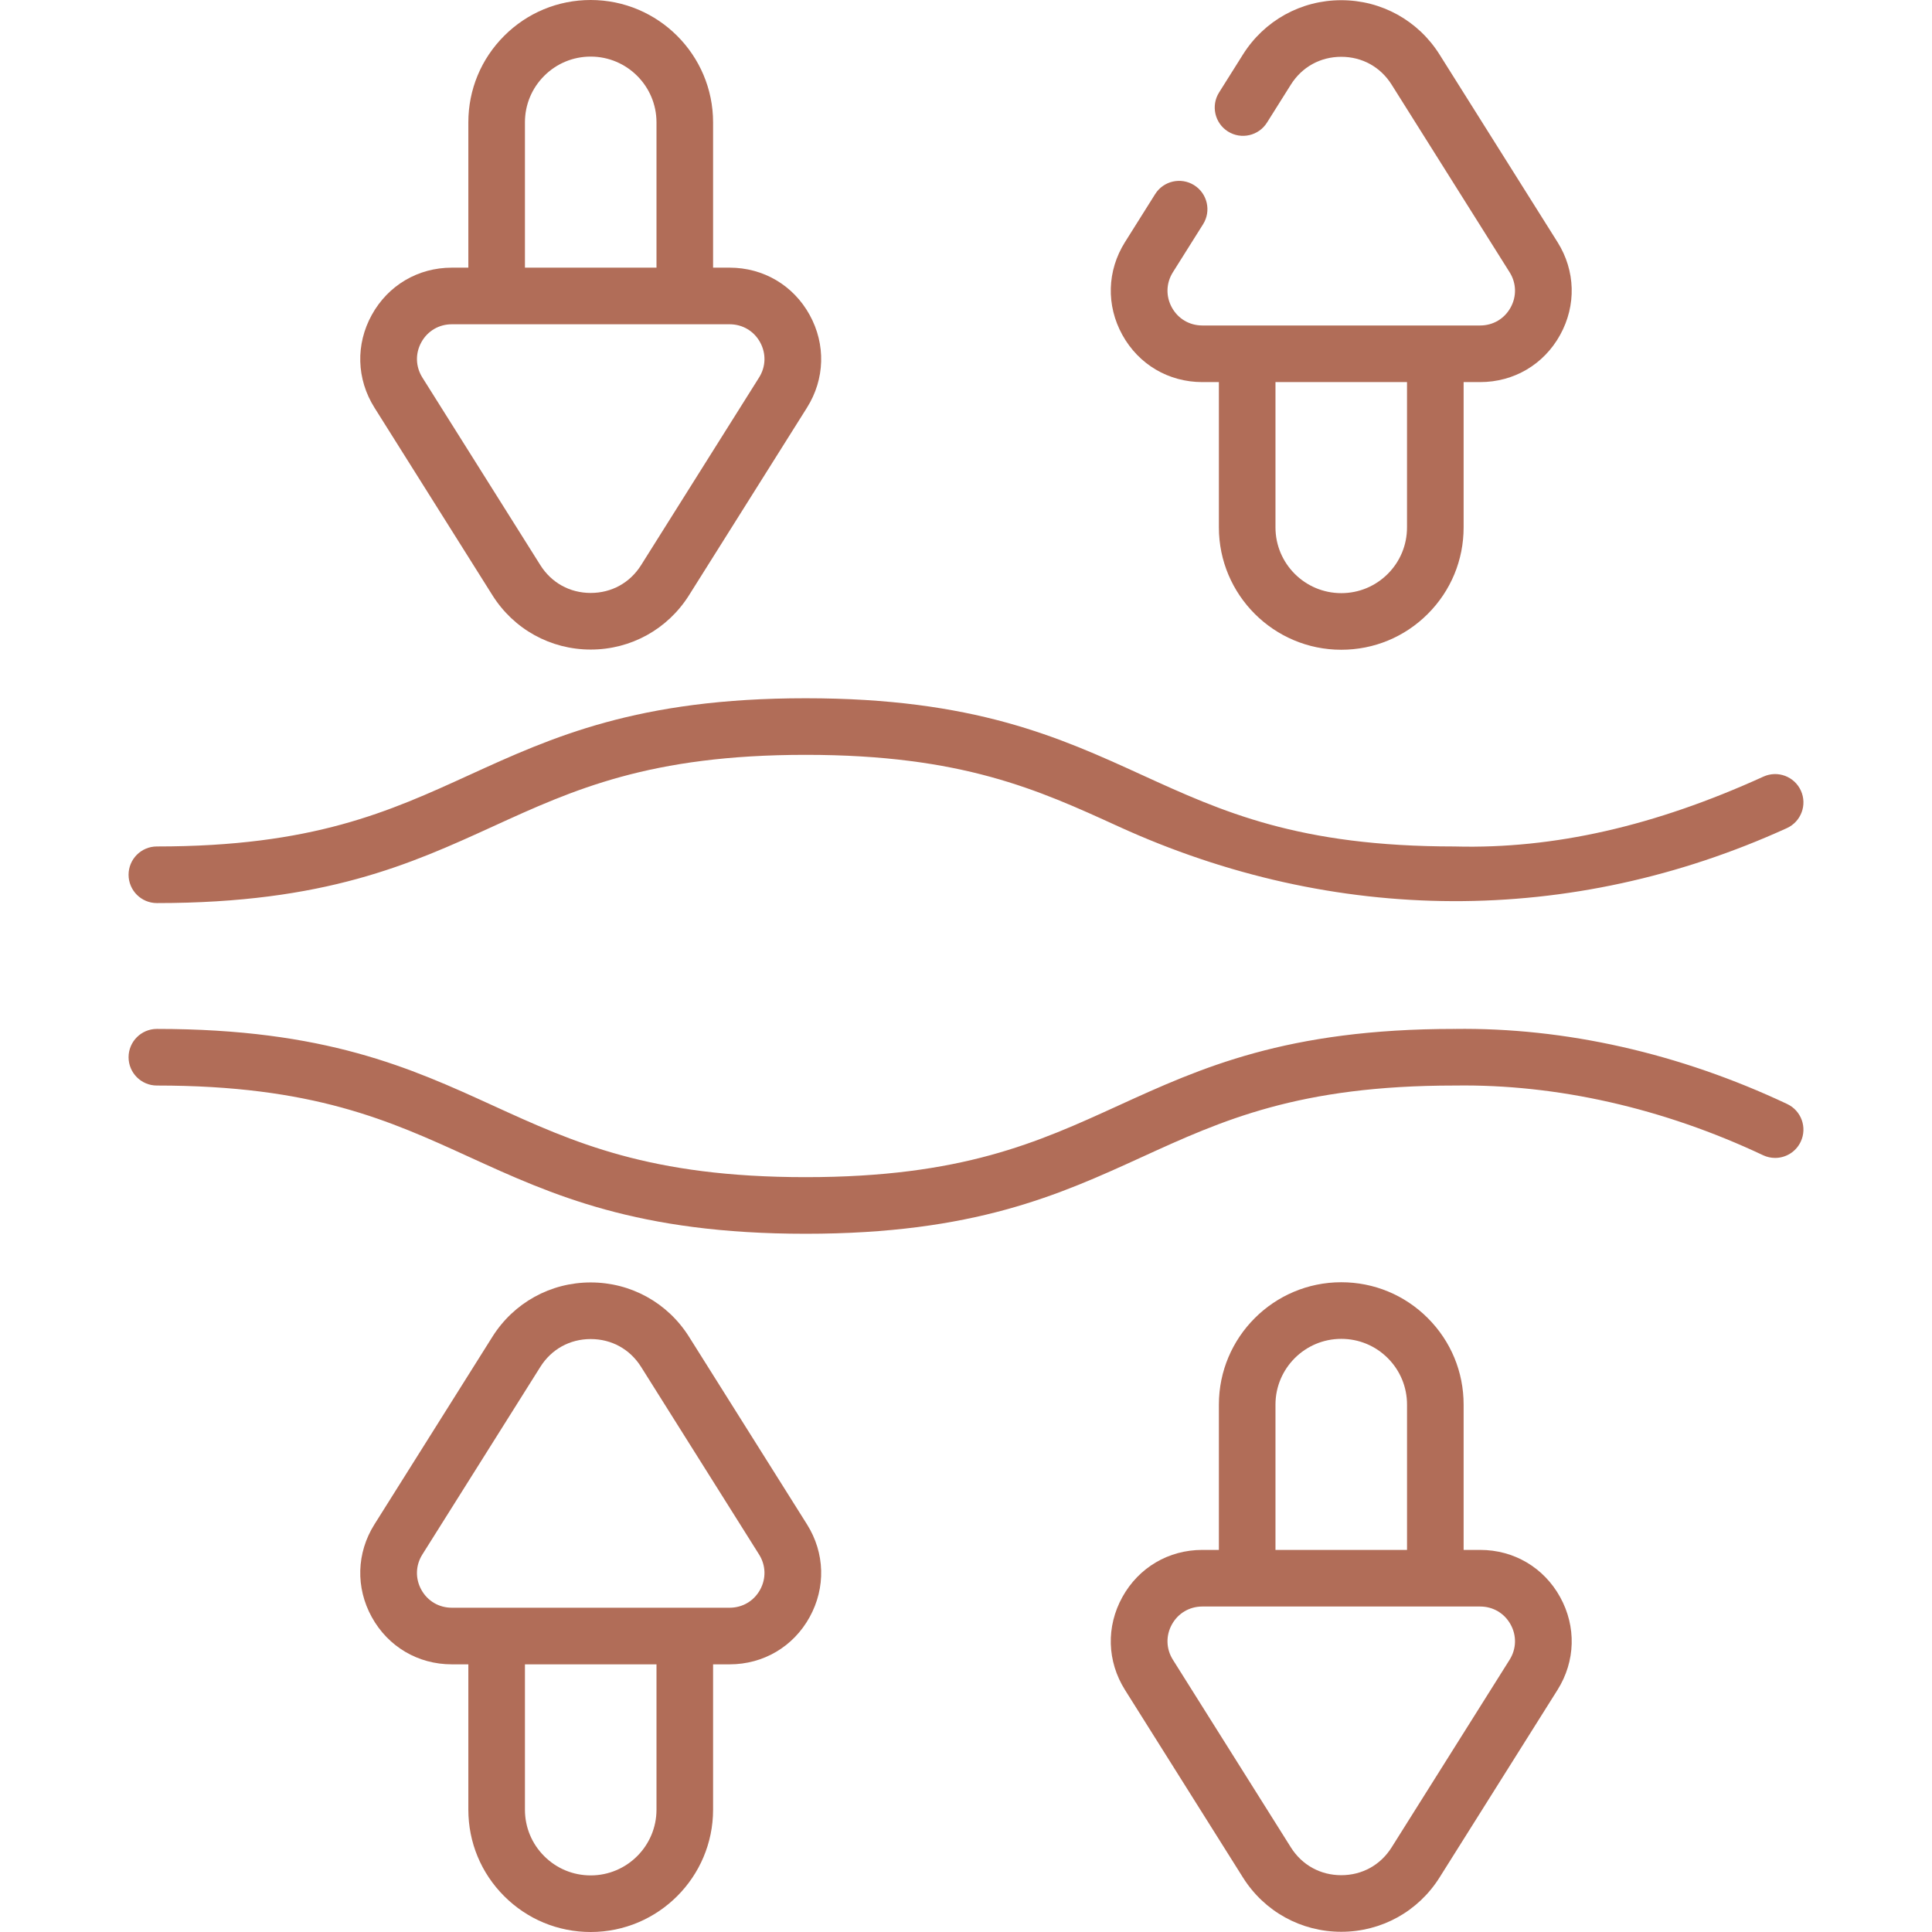
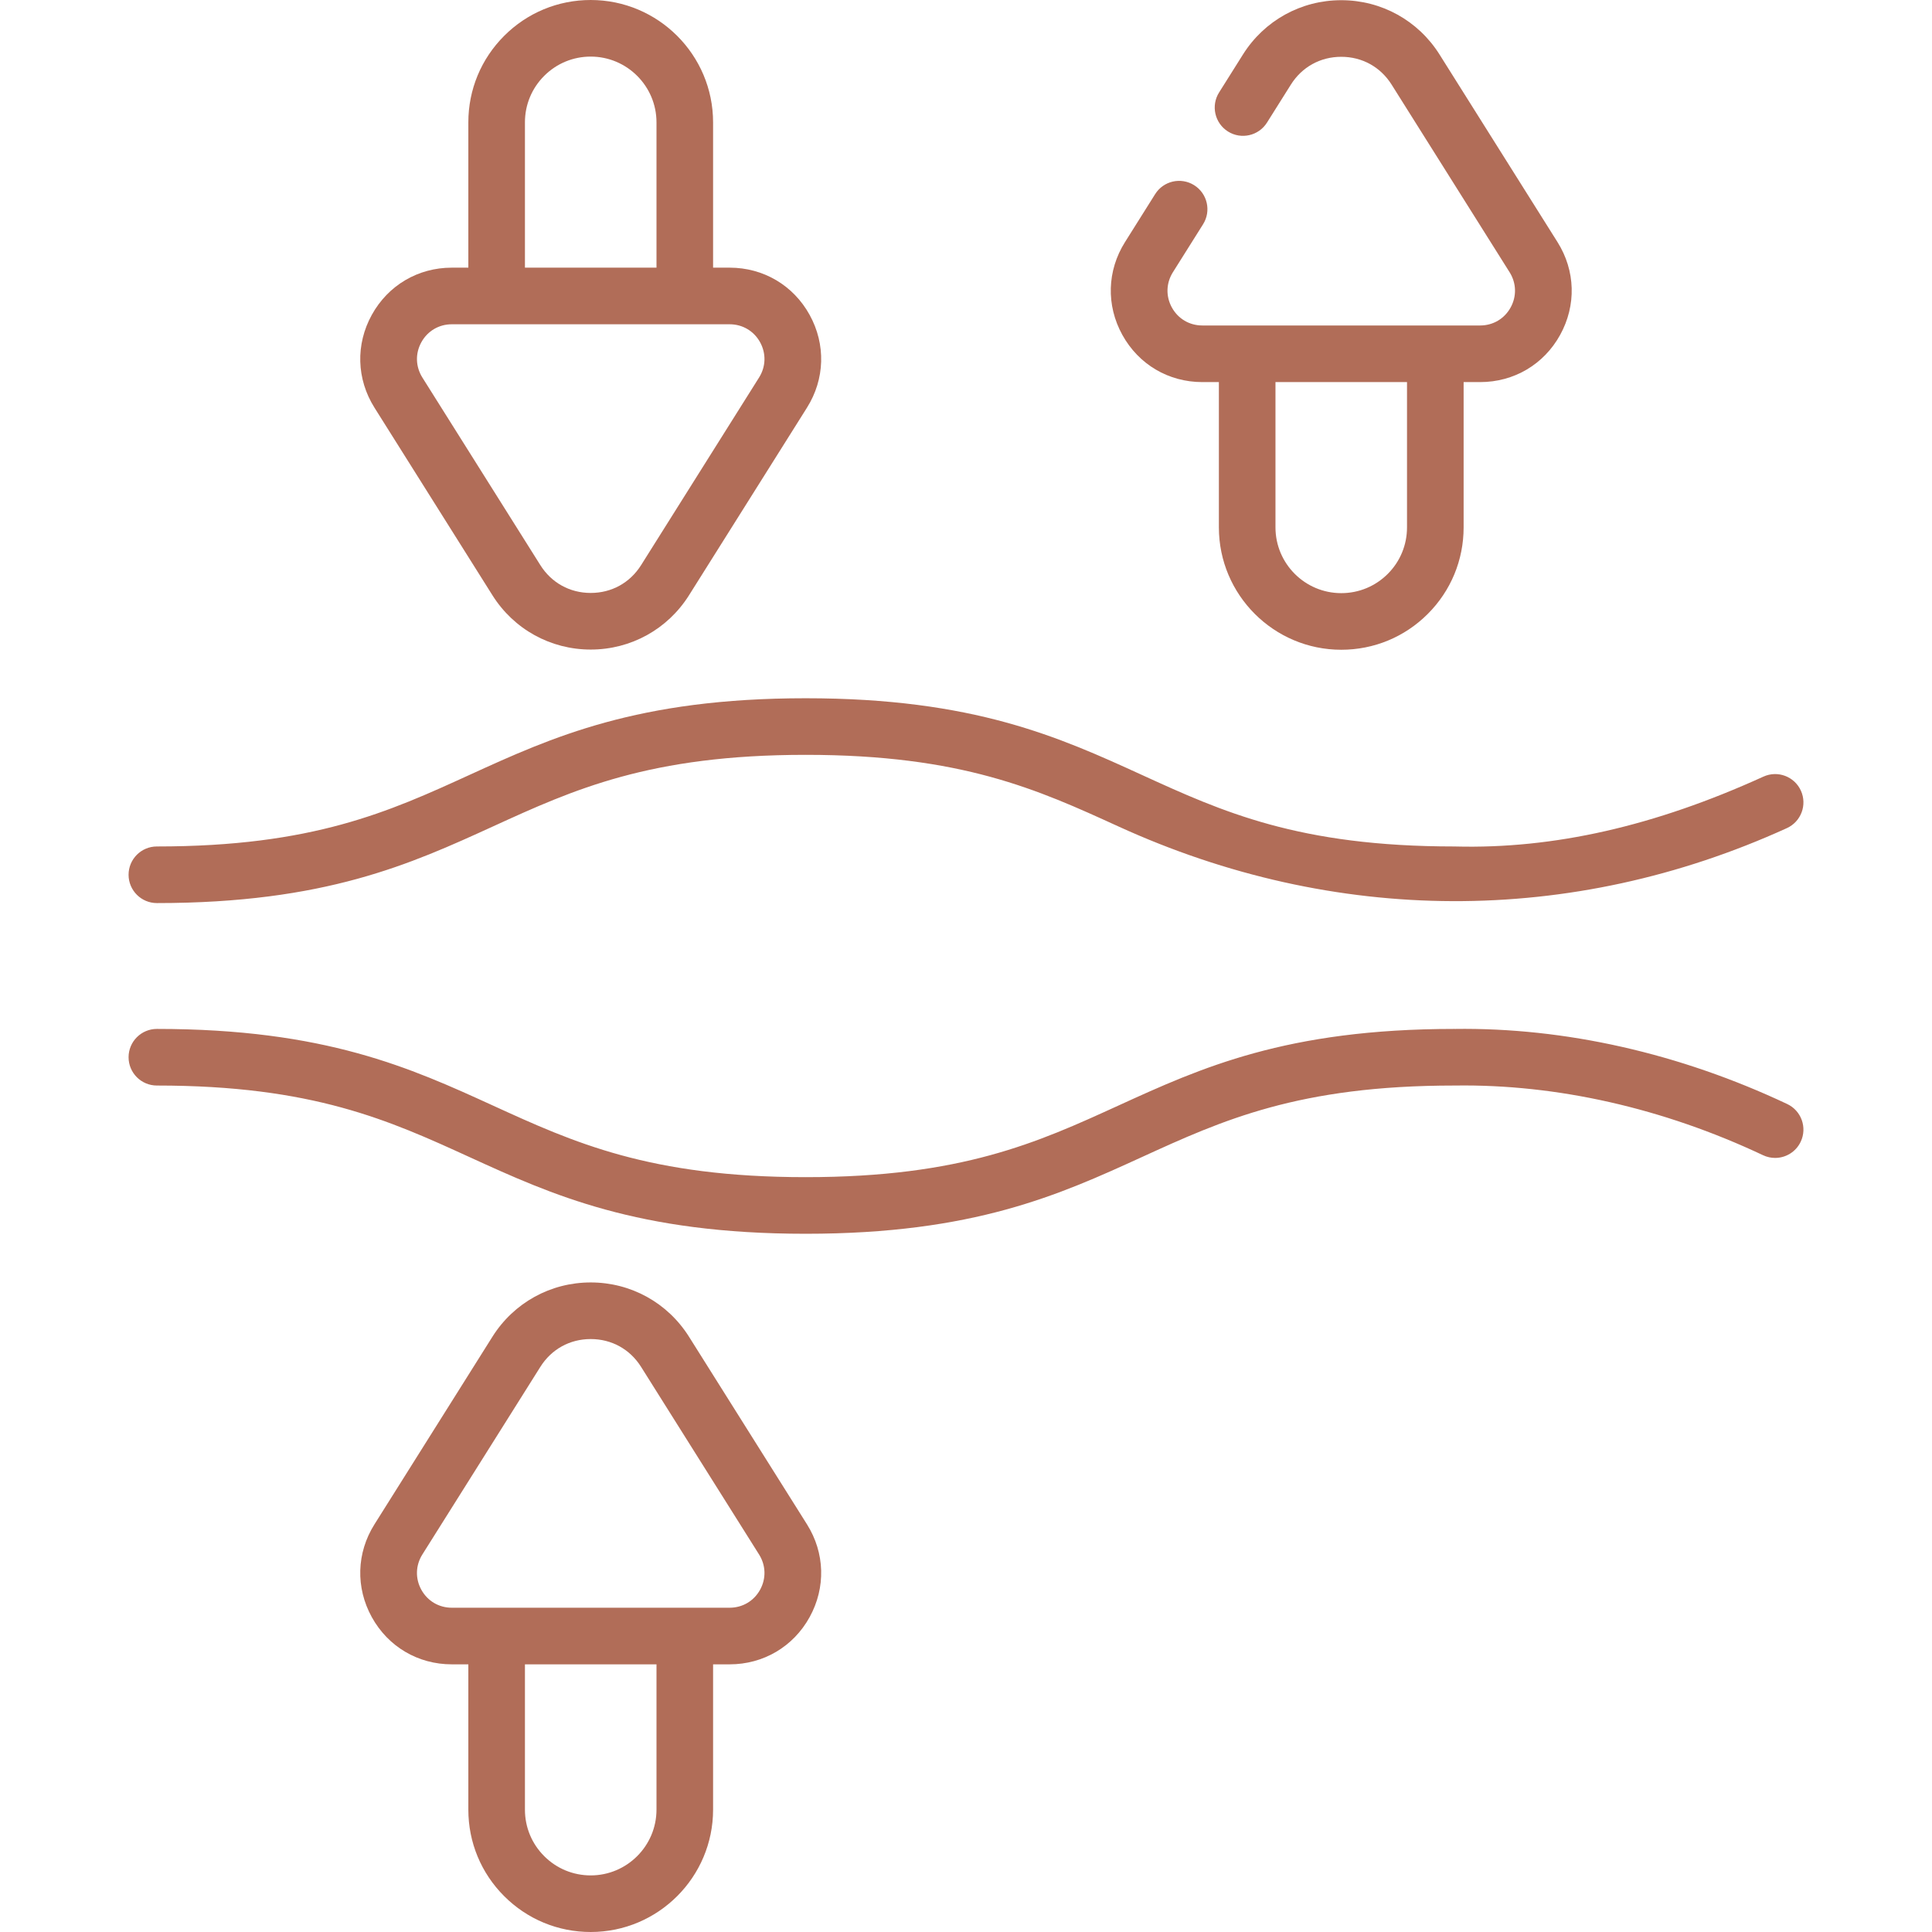
<svg xmlns="http://www.w3.org/2000/svg" width="109" height="109" viewBox="0 0 109 109" fill="none">
  <path d="M27.782 33.583C28.988 35.501 31.061 36.647 33.327 36.647C35.593 36.647 37.666 35.501 38.873 33.583L45.529 22.999C46.542 21.387 46.597 19.43 45.677 17.763C44.756 16.096 43.069 15.101 41.165 15.101H40.231V6.904C40.231 3.097 37.134 0 33.327 0C31.483 0 29.748 0.718 28.445 2.022C27.141 3.326 26.423 5.06 26.423 6.904V15.101H25.489C23.585 15.101 21.898 16.096 20.977 17.763C20.057 19.43 20.112 21.387 21.126 22.999L27.782 33.583ZM29.616 6.904C29.616 5.912 30.002 4.98 30.703 4.28C31.404 3.579 32.336 3.193 33.327 3.193C35.373 3.193 37.038 4.858 37.038 6.904V15.101H29.616V6.904ZM23.773 19.307C24.123 18.673 24.765 18.295 25.489 18.295H41.166C41.89 18.295 42.532 18.673 42.882 19.307C43.232 19.941 43.211 20.686 42.825 21.299L36.17 31.883C35.542 32.881 34.506 33.453 33.327 33.453C32.148 33.453 31.113 32.881 30.485 31.883L23.829 21.299C23.444 20.686 23.422 19.941 23.773 19.307Z" fill="#B16D58" />
  <path d="M67.832 21.557H68.767V29.753C68.767 33.56 71.864 36.658 75.671 36.658C77.516 36.658 79.249 35.94 80.553 34.636C81.857 33.332 82.575 31.598 82.575 29.753V21.557H83.509C85.413 21.557 87.1 20.562 88.02 18.895C88.941 17.228 88.886 15.271 87.872 13.659L81.216 3.075C80.01 1.157 77.937 0.011 75.671 0.011C73.404 0.011 71.331 1.157 70.125 3.075L68.778 5.217C68.309 5.963 68.533 6.949 69.28 7.419C70.026 7.888 71.012 7.663 71.481 6.917L72.828 4.775C73.456 3.777 74.492 3.205 75.671 3.205C76.85 3.205 77.885 3.777 78.513 4.775L85.169 15.359C85.555 15.972 85.576 16.716 85.225 17.351C84.875 17.985 84.234 18.363 83.509 18.363H67.833C67.108 18.363 66.466 17.985 66.116 17.351C65.766 16.716 65.787 15.972 66.173 15.359L67.876 12.651C68.345 11.904 68.12 10.919 67.374 10.449C66.627 9.98 65.642 10.204 65.172 10.951L63.47 13.659C62.456 15.271 62.401 17.228 63.321 18.895C64.242 20.562 65.928 21.557 67.832 21.557ZM79.381 29.753C79.381 30.745 78.996 31.677 78.295 32.378C77.594 33.078 76.662 33.464 75.671 33.464C73.624 33.464 71.96 31.8 71.96 29.753V21.557H79.381V29.753H79.381Z" fill="#B16D58" />
-   <path d="M83.509 87.443H82.575V79.246C82.575 77.402 81.857 75.668 80.553 74.364C79.25 73.06 77.516 72.342 75.671 72.342C71.864 72.342 68.767 75.439 68.767 79.246V87.443H67.832C65.928 87.443 64.242 88.438 63.321 90.105C62.4 91.772 62.456 93.729 63.469 95.341L70.125 105.925C71.331 107.843 73.405 108.988 75.671 108.988C77.937 108.988 80.01 107.843 81.216 105.925L87.872 95.341C88.886 93.729 88.941 91.772 88.02 90.105C87.1 88.438 85.413 87.443 83.509 87.443ZM71.96 79.246C71.96 77.2 73.625 75.536 75.671 75.536C76.663 75.536 77.595 75.922 78.295 76.622C78.996 77.323 79.382 78.255 79.382 79.246V87.443H71.96L71.96 79.246ZM85.169 93.641L78.513 104.225C77.886 105.223 76.85 105.795 75.671 105.795C74.492 105.795 73.456 105.223 72.828 104.225L66.173 93.641C65.787 93.028 65.766 92.283 66.116 91.649C66.466 91.015 67.108 90.637 67.832 90.637H83.509C84.233 90.637 84.875 91.015 85.225 91.649C85.576 92.283 85.554 93.028 85.169 93.641Z" fill="#B16D58" />
  <path d="M38.873 75.417C37.666 73.499 35.593 72.353 33.327 72.353C31.061 72.353 28.988 73.499 27.781 75.417L21.126 86.001C20.112 87.613 20.057 89.57 20.977 91.237C21.898 92.904 23.585 93.899 25.489 93.899H26.423V102.096C26.423 103.941 27.141 105.674 28.445 106.978C29.749 108.282 31.483 109 33.327 109C37.134 109 40.231 105.903 40.231 102.096V93.899H41.165C43.069 93.899 44.756 92.904 45.677 91.237C46.597 89.57 46.542 87.613 45.529 86.001L38.873 75.417ZM37.038 102.096C37.038 104.142 35.373 105.807 33.327 105.807C32.335 105.807 31.403 105.421 30.703 104.72C30.002 104.02 29.616 103.088 29.616 102.096V93.899H37.038V102.096ZM42.882 89.693C42.531 90.327 41.89 90.705 41.165 90.705H25.489C24.764 90.705 24.123 90.327 23.772 89.693C23.422 89.059 23.443 88.314 23.829 87.701L30.485 77.117C31.112 76.119 32.148 75.547 33.327 75.547C34.506 75.547 35.542 76.119 36.169 77.117L42.825 87.701C43.211 88.314 43.232 89.059 42.882 89.693Z" fill="#B16D58" />
  <path d="M100.831 62.287C94.769 59.426 88.282 57.962 82.065 58.051C82.063 58.051 82.062 58.05 82.06 58.05C72.562 58.05 67.749 60.25 63.094 62.376C58.551 64.452 54.259 66.413 45.455 66.413C36.651 66.413 32.36 64.452 27.817 62.376C23.162 60.249 18.349 58.05 8.851 58.05C7.969 58.05 7.254 58.765 7.254 59.647C7.254 60.529 7.969 61.244 8.851 61.244C17.654 61.244 21.946 63.205 26.489 65.281C31.144 67.408 35.957 69.607 45.455 69.607C54.954 69.607 59.767 67.407 64.421 65.281C68.965 63.205 73.256 61.244 82.06 61.244C82.064 61.244 82.068 61.243 82.072 61.243C82.076 61.243 82.08 61.244 82.084 61.244C87.826 61.159 93.835 62.517 99.468 65.175C99.688 65.279 99.92 65.328 100.149 65.328C100.747 65.328 101.321 64.99 101.593 64.413C101.97 63.615 101.629 62.664 100.831 62.287Z" fill="#B16D58" />
  <path d="M8.851 50.95C18.35 50.95 23.162 48.75 27.817 46.624C32.36 44.548 36.652 42.587 45.456 42.587C54.259 42.587 58.551 44.548 63.094 46.624C75.278 52.191 88.628 52.27 100.811 46.722C101.614 46.357 101.968 45.41 101.603 44.607C101.237 43.804 100.291 43.45 99.488 43.816C93.345 46.613 87.655 47.902 82.102 47.757C82.095 47.757 82.089 47.757 82.082 47.757C82.075 47.757 82.068 47.756 82.06 47.756C73.256 47.756 68.965 45.795 64.421 43.719C59.767 41.593 54.954 39.394 45.455 39.394C35.957 39.394 31.144 41.593 26.489 43.719C21.946 45.795 17.654 47.756 8.851 47.756C7.969 47.756 7.254 48.471 7.254 49.353C7.254 50.235 7.969 50.95 8.851 50.95Z" fill="#B16D58" />
</svg>